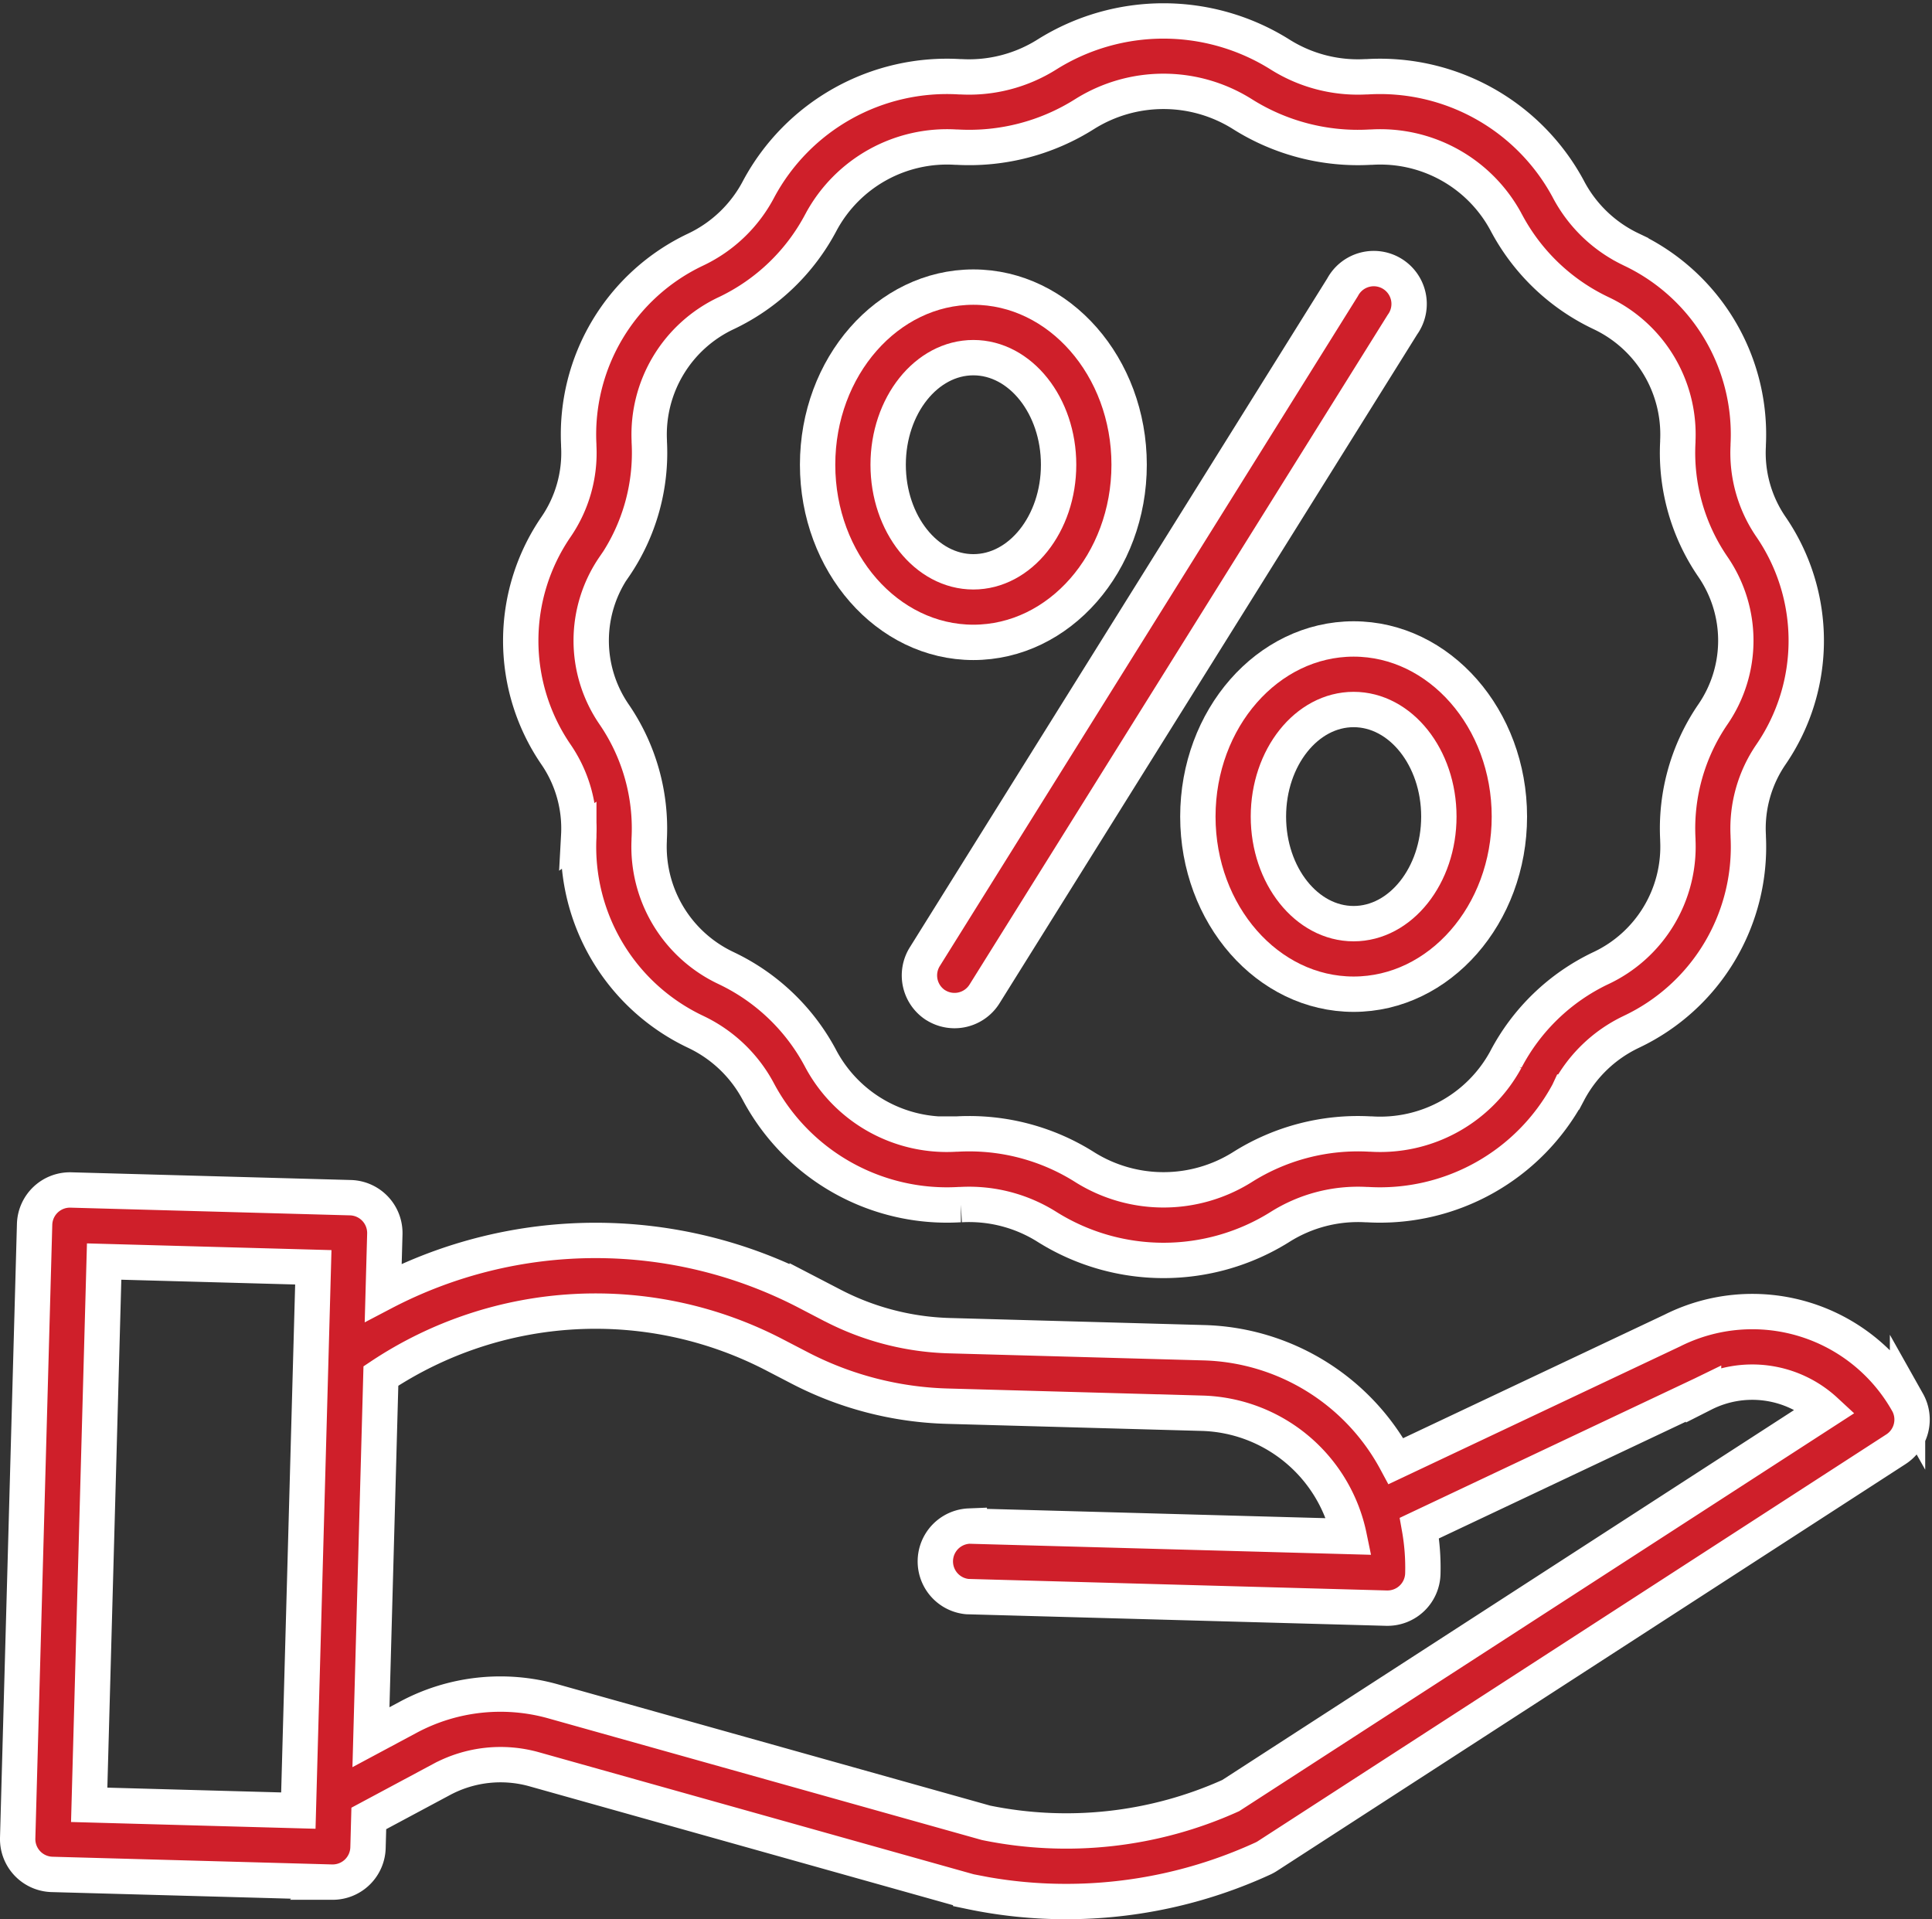
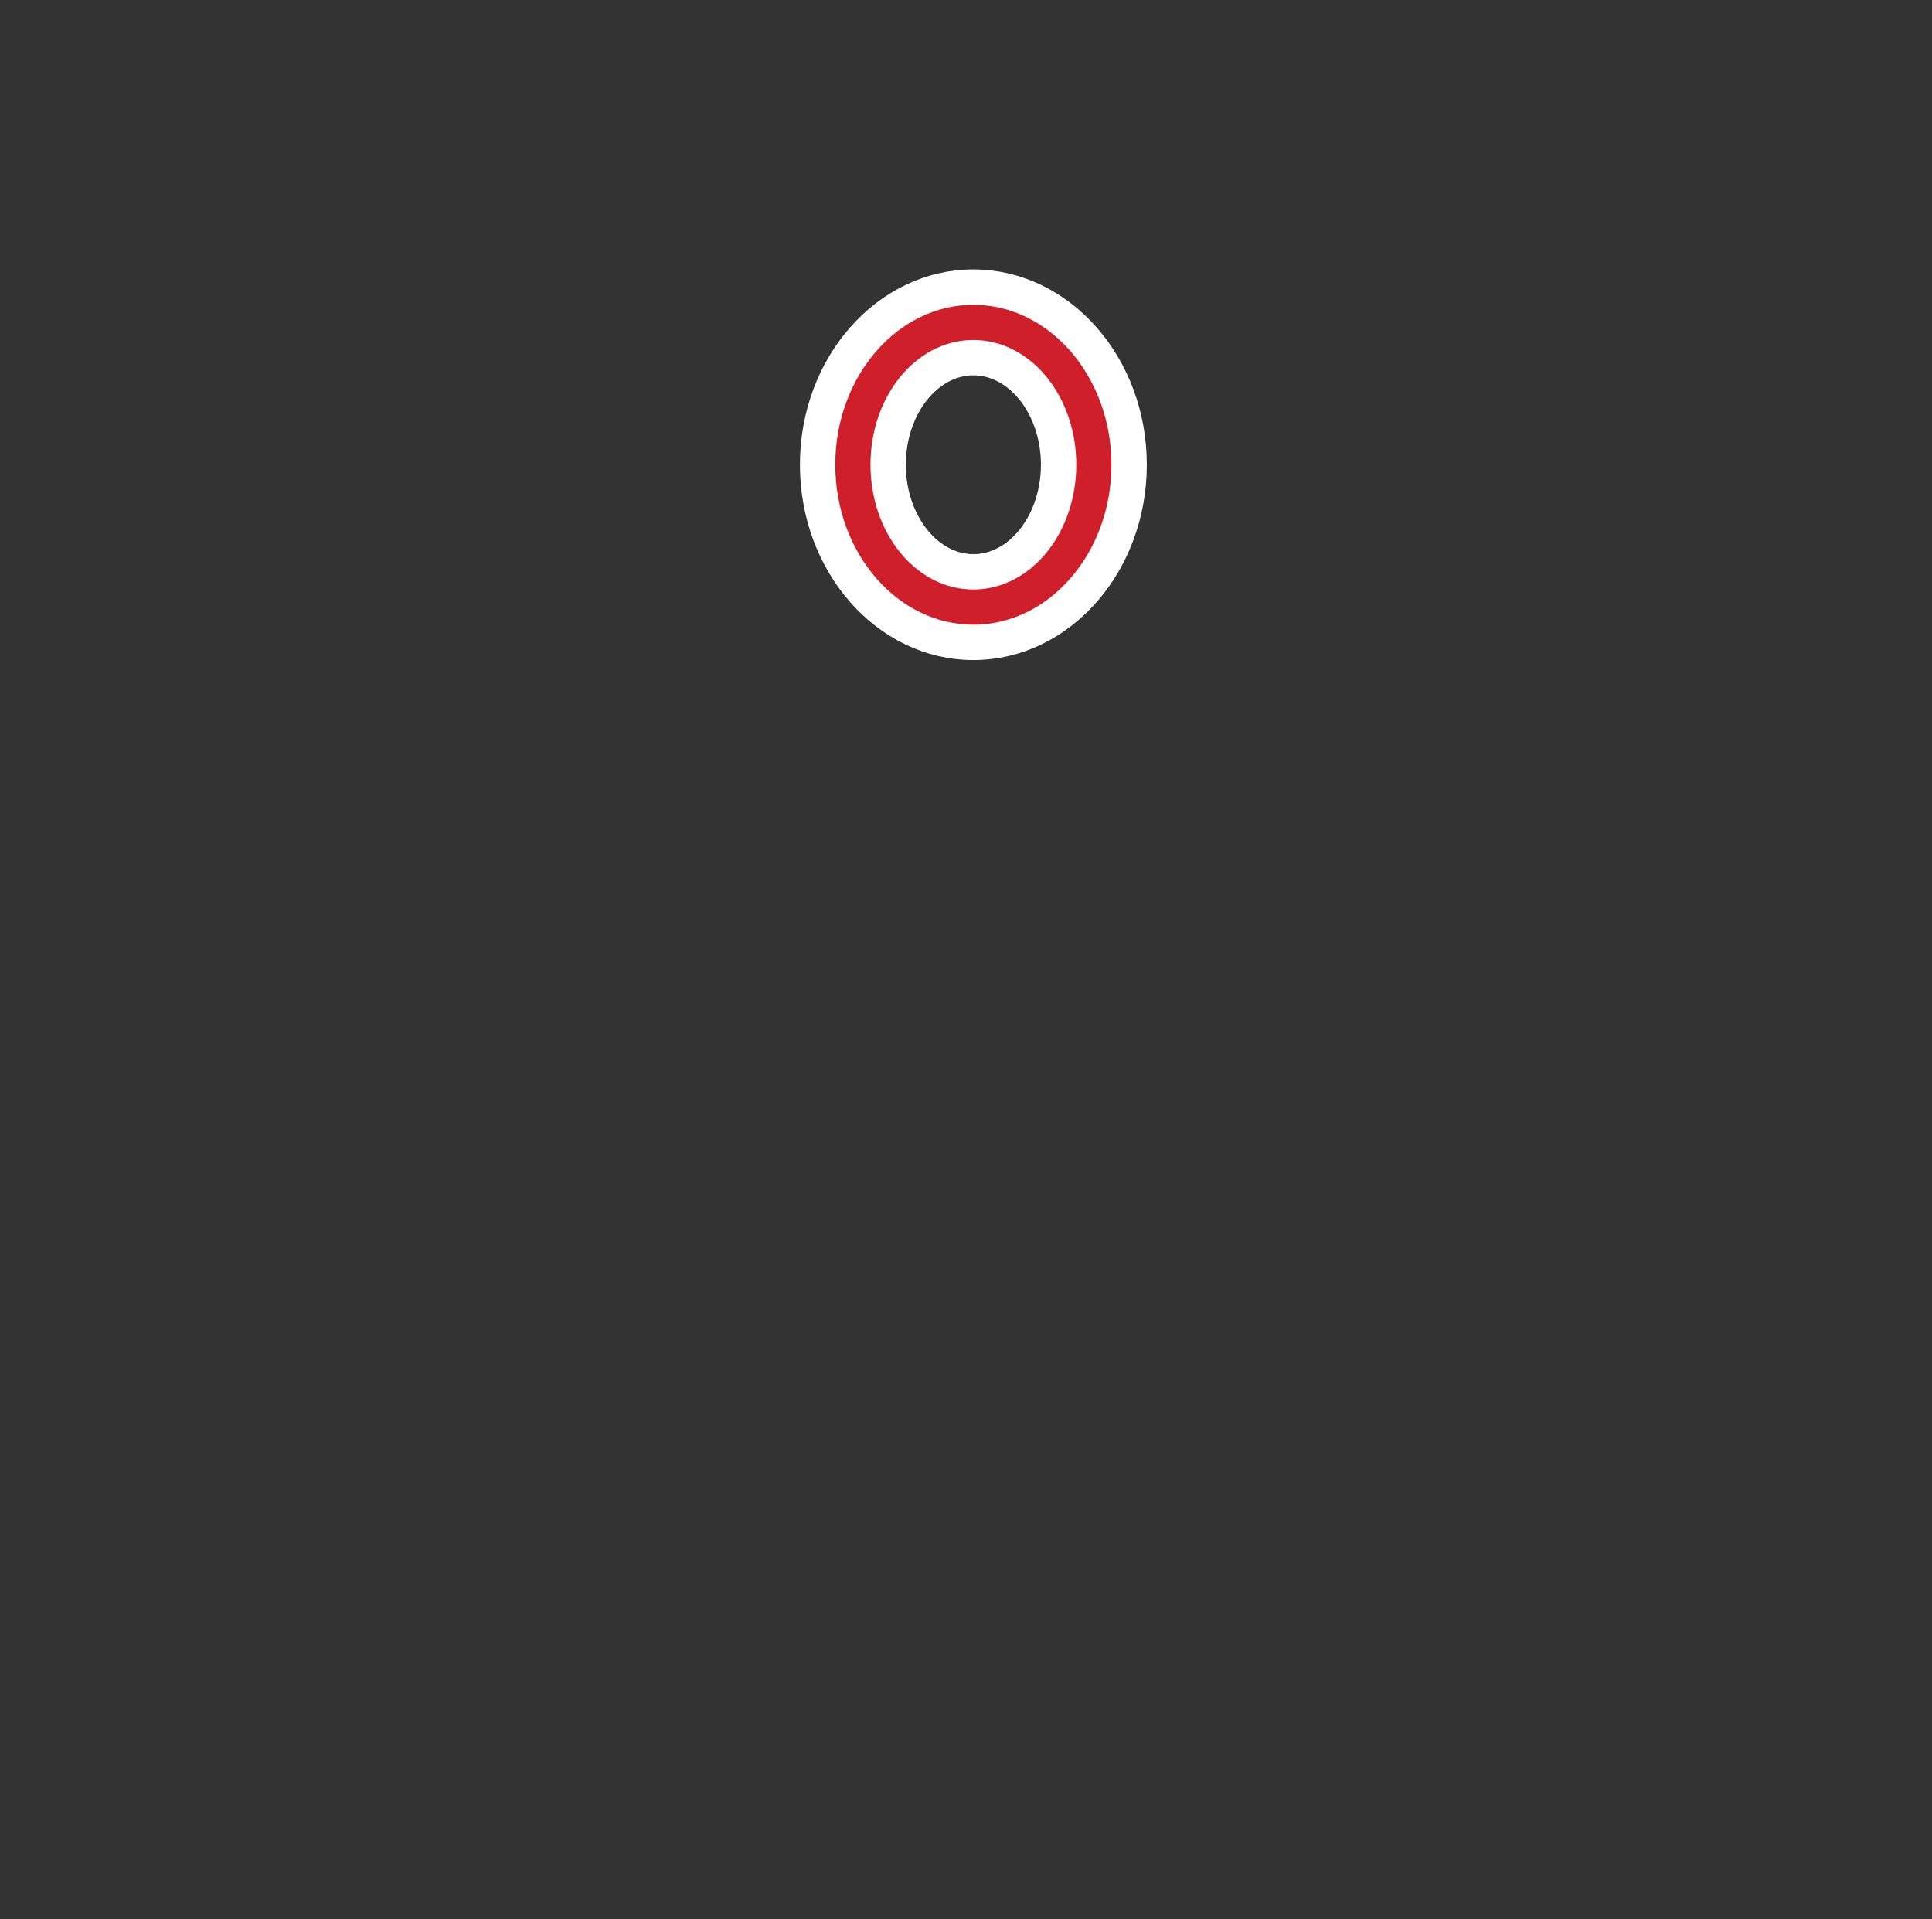
<svg xmlns="http://www.w3.org/2000/svg" width="81.963" height="81.414" viewBox="0 0 81.963 81.414">
  <rect x="0" y="0" width="81.963" height="81.414" fill="#333333" stroke="none" />
  <g id="Group_16307" data-name="Group 16307" transform="translate(0.75 0.542)">
-     <path id="Path_15844" data-name="Path 15844" d="M116.578,34.9l0,.051a8.674,8.674,0,0,0,4.951,8.275l.033.016a5.832,5.832,0,0,1,2.641,2.54l.013.024a9.064,9.064,0,0,0,8.518,4.753l.054,0a6.2,6.2,0,0,1,3.667.953,9.3,9.3,0,0,0,9.86,0,6.2,6.2,0,0,1,3.667-.953l.054,0a9.069,9.069,0,0,0,8.52-4.759l.008-.017a5.843,5.843,0,0,1,2.649-2.545l.026-.013a8.674,8.674,0,0,0,4.951-8.276l0-.048a5.55,5.55,0,0,1,.966-3.44,8.534,8.534,0,0,0,0-9.651,5.55,5.55,0,0,1-.967-3.438l0-.051a8.674,8.674,0,0,0-4.954-8.276l-.029-.015A5.827,5.827,0,0,1,158.568,7.5l-.017-.033a9.07,9.07,0,0,0-8.518-4.753l-.055,0a6.2,6.2,0,0,1-3.666-.953h0a9.3,9.3,0,0,0-9.86,0,6.208,6.208,0,0,1-3.667.953l-.054,0a9.064,9.064,0,0,0-8.517,4.753l-.012.023a5.836,5.836,0,0,1-2.644,2.544l-.031.015a8.674,8.674,0,0,0-4.951,8.276l0,.048a5.547,5.547,0,0,1-.966,3.439,8.534,8.534,0,0,0,0,9.651,5.546,5.546,0,0,1,.965,3.439Zm1.5-11.391a8.555,8.555,0,0,0,1.49-5.307l0-.051a5.689,5.689,0,0,1,3.268-5.41l.026-.012a8.811,8.811,0,0,0,3.991-3.842l.015-.028A6.068,6.068,0,0,1,132.571,5.7l.053,0a9.167,9.167,0,0,0,5.423-1.409,6.289,6.289,0,0,1,6.671,0,9.188,9.188,0,0,0,5.422,1.41l.053,0A6.058,6.058,0,0,1,155.9,8.85l.02.037a8.81,8.81,0,0,0,3.987,3.836l.025.012a5.69,5.69,0,0,1,3.271,5.412l0,.053a8.554,8.554,0,0,0,1.491,5.306,5.526,5.526,0,0,1,0,6.252,8.563,8.563,0,0,0-1.49,5.308l0,.05a5.692,5.692,0,0,1-3.272,5.414l-.022.01a8.82,8.82,0,0,0-3.994,3.847l-.011.022a6.065,6.065,0,0,1-5.71,3.156l-.052,0a9.184,9.184,0,0,0-5.424,1.41,6.289,6.289,0,0,1-6.669,0,9.17,9.17,0,0,0-4.916-1.424q-.253,0-.508.014l-.053,0a6.061,6.061,0,0,1-5.711-3.159l-.015-.028a8.8,8.8,0,0,0-3.984-3.835l-.028-.014a5.688,5.688,0,0,1-3.271-5.412l0-.053a8.561,8.561,0,0,0-1.491-5.306,5.526,5.526,0,0,1,0-6.251Zm0,0" transform="translate(-92.773 0)" fill="#cf1f2a" stroke="#fff" stroke-width="1.5" />
-     <path id="Path_15845" data-name="Path 15845" d="M205.208,88.1a1.5,1.5,0,0,0,2.061-.477L225,59.228a1.5,1.5,0,1,0-2.539-1.585l-17.725,28.4a1.5,1.5,0,0,0,.477,2.062Zm0,0" transform="translate(-166.254 -45.998)" fill="#cf1f2a" stroke="#fff" stroke-width="1.5" />
    <path id="Path_15846" data-name="Path 15846" d="M188.042,75.789c3.644,0,6.608-3.381,6.608-7.536s-2.965-7.535-6.608-7.535-6.608,3.38-6.608,7.535S184.4,75.789,188.042,75.789Zm0-12.078c1.994,0,3.616,2.038,3.616,4.542s-1.622,4.543-3.616,4.543-3.615-2.039-3.615-4.543S186.048,63.711,188.042,63.711Zm0,0" transform="translate(-147.498 -49.081)" fill="#cf1f2a" stroke="#fff" stroke-width="1.5" />
-     <path id="Path_15847" data-name="Path 15847" d="M267.684,148.051c0,4.155,2.964,7.535,6.608,7.535s6.608-3.381,6.608-7.535-2.964-7.535-6.608-7.535S267.684,143.895,267.684,148.051Zm10.224,0c0,2.5-1.622,4.542-3.616,4.542s-3.615-2.038-3.615-4.542,1.622-4.542,3.615-4.542S277.908,145.545,277.908,148.051Zm0,0" transform="translate(-217.616 -113.953)" fill="#cf1f2a" stroke="#fff" stroke-width="1.5" />
-     <path id="Path_15848" data-name="Path 15848" d="M80.175,274.509a7.558,7.558,0,0,0-9.981-3.042l-11.721,5.538a9.548,9.548,0,0,0-8.139-5.022l-10.82-.3a11.439,11.439,0,0,1-4.918-1.27l-1.1-.571a19.421,19.421,0,0,0-17.989.019l.069-2.494a1.5,1.5,0,0,0-1.455-1.537l-11.865-.327A1.5,1.5,0,0,0,.718,266.96L0,293a1.5,1.5,0,0,0,1.455,1.537l11.865.327h.042a1.5,1.5,0,0,0,1.5-1.455l.034-1.246,3.082-1.65a5.289,5.289,0,0,1,3.947-.432l18.406,5.166c.032.009.064.017.1.024a19.7,19.7,0,0,0,4.046.417,19.964,19.964,0,0,0,8.34-1.82,1.464,1.464,0,0,0,.186-.1L79.685,276.5a1.5,1.5,0,0,0,.49-1.993ZM3.034,291.585l.634-23.046,8.874.244-.635,23.047Zm48.428-.392a16.959,16.959,0,0,1-10.375,1.157L22.73,287.2a8.271,8.271,0,0,0-6.168.674l-1.575.843.422-15.323a16.446,16.446,0,0,1,16.709-.891l1.1.571a14.444,14.444,0,0,0,6.212,1.6l10.82.3a6.561,6.561,0,0,1,6.237,5.229l-16.117-.443a1.5,1.5,0,0,0-.082,2.992l17.787.49h.042a1.5,1.5,0,0,0,1.495-1.455,9.55,9.55,0,0,0-.145-1.941l12.02-5.681.035-.017a4.57,4.57,0,0,1,5.17.723Zm0,0" transform="translate(0 -215.565)" fill="#cf1f2a" stroke="#fff" stroke-width="1.5" />
  </g>
</svg>